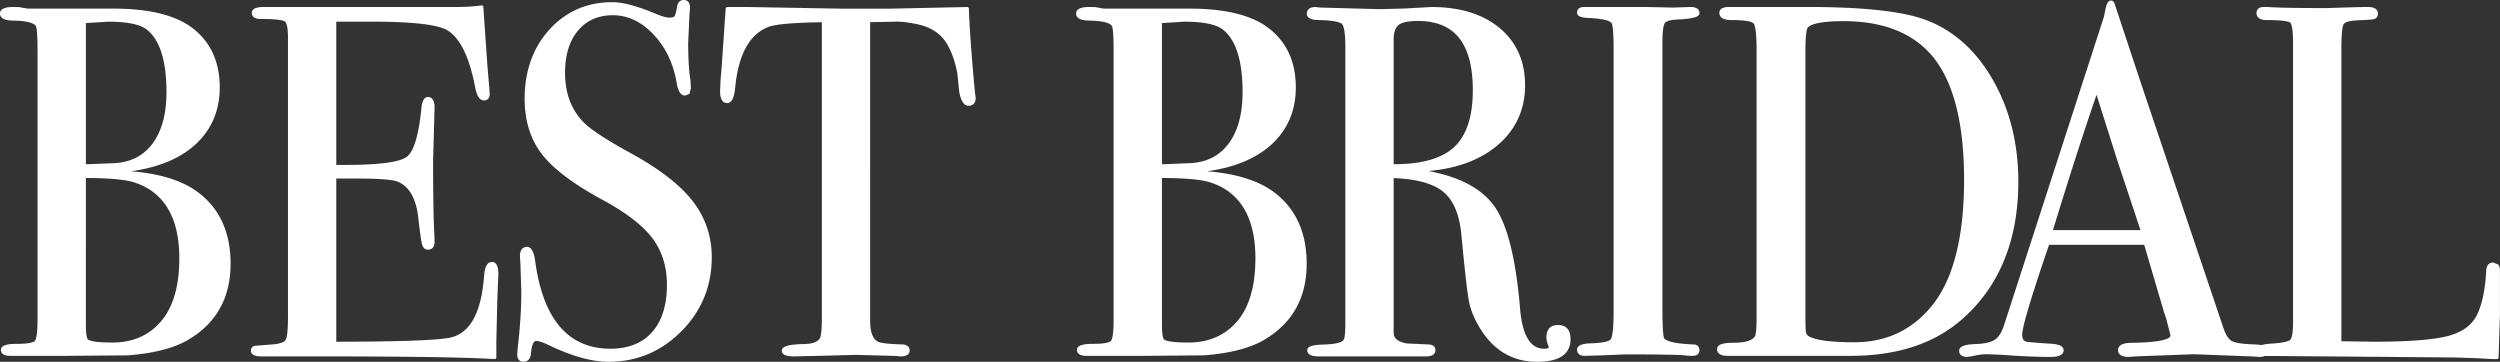
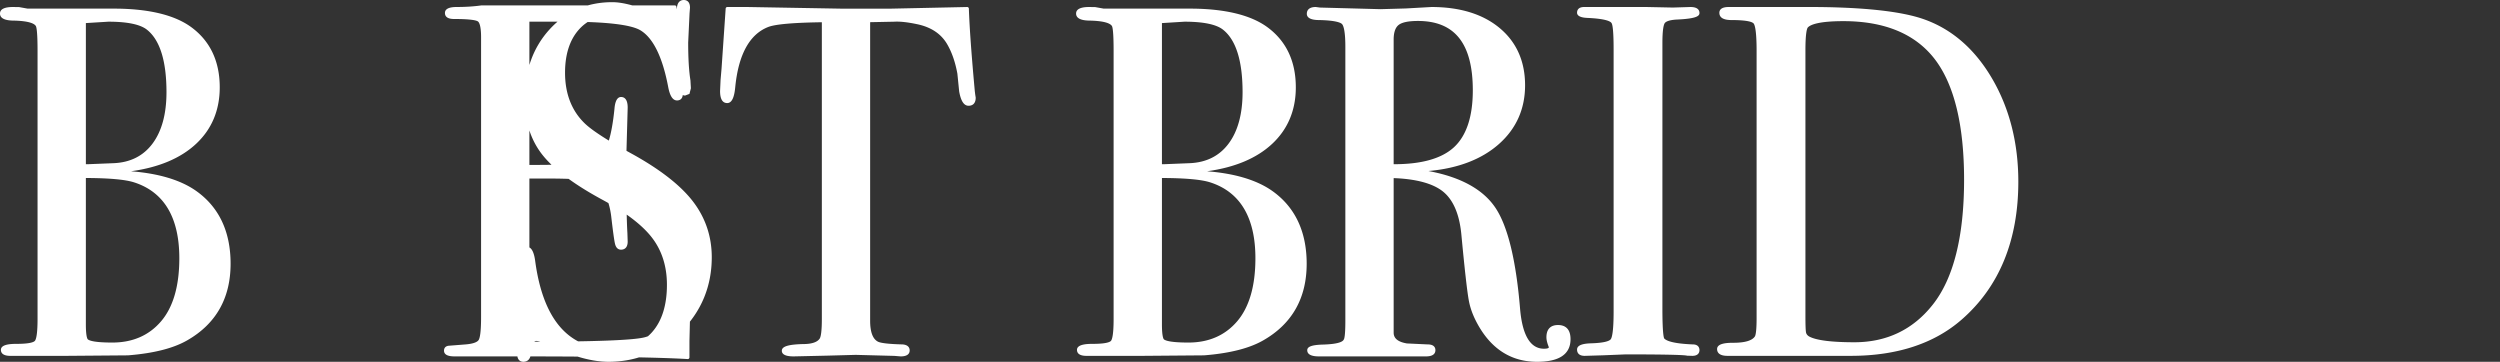
<svg xmlns="http://www.w3.org/2000/svg" viewBox="0 0 297.98 43.122">
  <rect x="0" y="0" width="297.98" height="43.122" fill="#333333" stroke="none" />
-   <path fill="#FFF" d="M0 1.613c0 .559.563.843 1.674.843 1.885.048 2.458.388 2.607.664.072.138.195.703.195 2.923v32.01c0 1.894-.195 2.421-.312 2.566-.109.137-.537.366-2.164.366-.812 0-1.892.074-1.892.716 0 .325.195.714 1.123.714h6.623l7.392-.06c3.061-.238 5.445-.845 7.092-1.803 3.415-1.962 5.147-5.029 5.147-9.116 0-3.883-1.417-6.828-4.212-8.755-1.831-1.252-4.4-2.008-7.621-2.263v-.011c3.271-.453 5.868-1.54 7.704-3.249 1.881-1.748 2.835-4.019 2.835-6.748 0-3.132-1.161-5.559-3.449-7.213-1.946-1.398-4.926-2.127-8.856-2.169H3.295L2.271.845l-.713-.01C.524.835 0 1.097 0 1.613zm12.917.972c2.265 0 3.814.324 4.607.963 1.539 1.223 2.319 3.726 2.319 7.44 0 2.596-.564 4.662-1.674 6.141-1.099 1.467-2.666 2.248-4.66 2.322l-2.994.12h-.28V2.751c.318-.021 2.682-.166 2.682-.166zm-2.436 37.872c-.046-.033-.247-.256-.247-1.795V21.216c2.766.009 4.71.182 5.752.521 3.576 1.15 5.388 4.195 5.388 9.048 0 3.295-.731 5.821-2.173 7.509-1.435 1.683-3.389 2.535-5.808 2.535-2.008 0-2.691-.202-2.912-.372zM57.383.643c-.892.127-1.886.191-2.956.191H31.41c-.924 0-1.393.24-1.393.714 0 .326.186.715 1.071.715 2.126 0 2.702.182 2.856.29.142.101.38.48.38 1.884v33.368c0 1.821-.149 2.471-.275 2.695-.113.202-.476.461-1.559.551l-2.055.161c-.348.054-.529.264-.529.579 0 .455.415.687 1.233.687h6.777c10.454 0 17.53.107 21.032.319a.196.196 0 00.149-.054.202.202 0 00.063-.146V40.65l.121-5.077.121-2.909c0-.956-.258-1.44-.766-1.44-.806 0-.903 1.241-.936 1.649-.316 4.305-1.629 6.773-3.905 7.335-1.331.344-5.95.518-13.713.521V21.28h2.229c2.701 0 4.385.115 5.006.342 1.393.522 2.24 1.924 2.518 4.167.218 1.884.37 2.969.464 3.317.143.54.462.653.705.653.296 0 .794-.126.794-.97l-.034-1.018c-.094-1.56-.141-4.479-.141-8.68l.175-6.266c0-1.044-.429-1.264-.788-1.264-.665 0-.758 1.07-.789 1.422-.319 3.156-.904 5.079-1.741 5.711-.846.637-3.3.961-7.294.961h-1.104V2.582h4.251c4.858 0 7.889.352 9.01 1.046 1.501.924 2.602 3.173 3.273 6.685.202 1.116.551 1.66 1.066 1.66.207 0 .688-.077.688-.792l-.058-.803-.215-2.523-.488-7.024a.21.21 0 00-.074-.145.209.209 0 00-.152-.043zm.056.397l-.026.002c.008-.002.019-.001.026-.002zM80.706.764c-.139.877-.265 1.112-.313 1.172-.059.074-.216.163-.629.163-.334 0-.874-.154-1.606-.459C75.976.724 74.235.259 72.984.259c-3.009 0-5.532 1.099-7.497 3.265-1.96 2.16-2.954 4.937-2.954 8.253 0 2.605.688 4.819 2.045 6.583 1.349 1.753 3.777 3.585 7.216 5.444 2.815 1.523 4.826 3.07 5.975 4.599 1.144 1.521 1.724 3.384 1.724 5.54 0 2.423-.595 4.322-1.769 5.645-1.164 1.311-2.838 1.976-4.974 1.976-5.03 0-8.048-3.541-8.969-10.525-.06-.402-.242-1.615-.957-1.615-.318 0-.852.142-.852 1.091l.061.984c-.002-.025.104 3.291.104 3.291 0 2.018-.145 4.267-.43 6.686.005-.025-.058.734-.058.734 0 .794.462.913.737.913.312 0 .843-.135.899-1.033.093-.934.311-1.451.614-1.451.33 0 .848.172 1.542.513 2.73 1.309 5.114 1.972 7.088 1.972 3.372 0 6.297-1.226 8.695-3.646 2.397-2.416 3.613-5.384 3.613-8.822 0-2.481-.761-4.726-2.263-6.671-1.489-1.929-3.968-3.851-7.369-5.713-2.861-1.566-4.74-2.791-5.587-3.642-1.506-1.495-2.269-3.5-2.269-5.962 0-2.115.521-3.806 1.549-5.025 1.021-1.212 2.417-1.827 4.151-1.827 1.777 0 3.405.769 4.838 2.287 1.445 1.528 2.375 3.463 2.766 5.752.06.378.243 1.534 1.009 1.534l.516-.199.171-.669-.053-.945c-.18-1.112-.27-2.62-.27-4.502l.16-3.423c-.004.024.057-.733.057-.733C82.242.119 81.776 0 81.498 0c-.245 0-.673.1-.792.764zm5.788.256l-.491 7.154-.117 1.353-.059 1.318c0 .956.287 1.44.852 1.44.702 0 .885-1.116.962-1.956.389-3.841 1.702-6.231 3.901-7.103.824-.335 2.994-.527 6.416-.574v35.353c0 1.577-.133 2.14-.246 2.334-.28.443-.952.671-1.993.671-1.776.047-2.531.285-2.531.796 0 .673 1.088.673 1.445.673l4.019-.091 3.345-.091 4.597.121.765.061c.882 0 1.067-.39 1.067-.716 0-.239-.108-.648-.833-.711-2.035-.051-2.729-.209-2.955-.333-.615-.318-.924-1.156-.924-2.493V2.644l2.897-.059c.671-.039 1.565.06 2.666.291 1.671.34 2.886 1.141 3.611 2.381.562.956.974 2.143 1.225 3.529l.212 2.108c.205 1.156.571 1.711 1.122 1.711.317 0 .85-.126.85-.967l-.058-.367-.05-.403c-.398-4.349-.636-7.653-.707-9.838a.2.2 0 00-.204-.194l-9.005.193-6.065.001L89.137.836h-2.445a.196.196 0 00-.198.184zm29.404 10.618zm12.364-10.025c0 .559.563.843 1.673.843 1.883.048 2.458.388 2.608.665.07.135.191.699.191 2.922v32.01c0 1.895-.193 2.422-.309 2.567-.109.136-.537.365-2.163.365-.812 0-1.893.074-1.893.716 0 .325.195.714 1.122.714h6.623l7.392-.06c3.061-.238 5.445-.845 7.092-1.803 3.416-1.962 5.148-5.028 5.148-9.116 0-3.882-1.416-6.827-4.21-8.755-1.834-1.252-4.404-2.008-7.623-2.263v-.011c3.271-.453 5.868-1.54 7.705-3.249 1.88-1.747 2.833-4.017 2.833-6.748 0-3.133-1.16-5.56-3.448-7.213-1.947-1.398-4.927-2.127-8.857-2.169h-10.589l-1.024-.184-.715-.01c-1.032.001-1.556.263-1.556.779zm12.917.972c2.265 0 3.814.324 4.607.963 1.539 1.223 2.319 3.726 2.319 7.44 0 2.595-.563 4.661-1.675 6.141-1.099 1.467-2.666 2.248-4.661 2.322l-2.991.12h-.284V2.751l2.685-.166zm-2.437 37.872c-.046-.033-.248-.257-.248-1.795V21.216c2.768.009 4.713.182 5.754.521 3.575 1.151 5.387 4.195 5.387 9.048 0 3.292-.731 5.818-2.173 7.509-1.436 1.683-3.39 2.535-5.808 2.535-2.007 0-2.691-.202-2.912-.372zm28.819-39.449l-3.025.085L157.324.9l-.494-.065c-.929 0-1.067.505-1.067.807 0 .75 1.165.75 1.548.75 1.945.05 2.49.318 2.643.473.149.155.401.714.401 2.702v32.686c0 1.808-.136 2.136-.177 2.193-.08.209-.435.576-2.599.628-1.238.047-1.766.247-1.766.671 0 .488.47.735 1.396.735h12.758c.928 0 1.122-.404 1.122-.743 0-.256-.118-.685-.911-.685l-2.491-.117c-1.057-.18-1.574-.599-1.574-1.28V21.229c2.711.102 4.708.643 5.911 1.627 1.228 1.009 1.957 2.766 2.17 5.221.401 4.241.694 6.806.896 7.839.201 1.044.654 2.142 1.349 3.265 1.622 2.616 3.899 3.942 6.77 3.942 2.645 0 3.985-.908 3.985-2.698 0-1.393-.81-1.685-1.489-1.685-.905 0-1.384.506-1.384 1.462 0 .312.092.69.28 1.158.04.125-.149.204-.574.204-1.607 0-2.563-1.578-2.84-4.691-.471-5.752-1.441-9.795-2.883-12.016-1.45-2.235-4.133-3.736-7.973-4.458l-.062-.01.05-.011c3.492-.317 6.305-1.401 8.352-3.219 2.062-1.832 3.107-4.186 3.107-6.995 0-2.853-1.021-5.148-3.031-6.822-1.998-1.664-4.734-2.507-8.132-2.507l-3.054.173zm2.411 19.451c-.011.008-.023.005-.062.015l.062-.015zm-3.86-15.732c0-.841.194-1.427.579-1.741.396-.324 1.177-.488 2.318-.488 4.399 0 6.538 2.704 6.538 8.268 0 3.126-.756 5.409-2.246 6.784-1.468 1.353-3.887 2.032-7.189 2.022V4.727zM199.398.9l-3.172-.065h-7.396c-.745 0-.857.424-.857.677 0 .563.932.608 1.237.624 2.339.103 2.785.461 2.868.61.088.116.252.605.252 3.167v31.234c0 2.474-.214 3.122-.342 3.288-.12.163-.591.44-2.405.488-.692.029-1.61.137-1.61.743 0 .279.118.749.907.749l2.192-.065 2.7-.11c5.987 0 7.147.098 7.307.156l.633.019c.77 0 .852-.477.852-.683 0-.205-.078-.681-.802-.681-2.356-.094-3.147-.435-3.395-.705-.05-.068-.221-.535-.221-3.54V5.151c0-1.617.148-2.188.272-2.382.093-.144.413-.394 1.525-.442 2.304-.108 2.621-.436 2.621-.774 0-.327-.188-.718-1.079-.718L199.398.9zm10.299-.065h-3.643c-.926 0-1.12.374-1.12.687 0 .577.486.869 1.446.869 1.991 0 2.504.253 2.633.404.136.155.36.781.36 3.243v31.885c0 1.553-.12 2.018-.192 2.156-.315.513-1.188.778-2.586.778-.829 0-1.931.077-1.931.747 0 .369.214.81 1.231.81h14.711c5.487 0 9.934-1.456 13.216-4.327 4.477-3.906 6.746-9.436 6.746-16.432 0-4.567-1.033-8.67-3.07-12.195-2.038-3.529-4.758-5.927-8.081-7.128-2.731-.994-7.411-1.499-13.912-1.499h-5.808zm5.936 39.269c-.201-.123-.323-.275-.365-.462-.05-.218-.075-.884-.075-1.979V6.009c0-2.064.178-2.597.283-2.732.312-.339 1.311-.756 4.249-.756 4.914 0 8.576 1.525 10.885 4.533 2.318 3.023 3.493 7.857 3.493 14.366 0 6.785-1.266 11.808-3.763 14.929-2.343 2.951-5.475 4.446-9.309 4.446-2.746-.001-4.562-.233-5.398-.691z" />
-   <path fill="#FFF" d="M250.999.89l-.225 1.092-.507 1.574-11.368 35.1c-.276.903-.651 1.518-1.116 1.828-.475.314-1.27.493-2.366.528-.815.029-1.9.145-1.9.796 0 .273.125.733.958.733l.754-.111a6.515 6.515 0 011.637-.209l1.664.065c2.219.169 4.179.255 5.824.255.399 0 1.612 0 1.612-.794 0-.65-1.009-.764-1.767-.792-2.213-.152-2.594-.209-2.655-.226-.23-.063-.518-.213-.518-.821 0-.919 1.08-4.533 3.205-10.728h11.34l2.349 7.982.283.84.402 1.576.095.427c0 .181-.33.801-4.579.853-1.103 0-1.663.294-1.663.872 0 .37.224.812 1.286.812l.846-.066c.045 0 6.871-.255 6.871-.255l6.877.258.984.062c.883 0 1.015-.448 1.015-.716 0-.711-1.208-.759-1.604-.774-1.381-.04-2.292-.175-2.71-.399-.4-.214-.742-.745-1.016-1.58l-9.718-28.842L252.09.582c-.036-.125-.15-.517-.463-.517-.431 0-.579.621-.628.825zm-1.107 10.409l2.4 7.59 2.835 8.542h-10.432c1.991-6.501 3.735-11.908 5.197-16.132z" />
-   <path fill="#FFF" d="M281.654.835L279.31.9l-1.892.063c-3.615 0-5.939-.042-7.105-.127l-.503-.001c-.77 0-.853.505-.853.722 0 .381.215.835 1.235.835 2.189 0 2.676.215 2.783.308.101.088.337.5.337 2.398v33.338c0 1.525-.215 1.956-.343 2.077-.134.126-.617.352-2.355.45-.773.062-1.657.203-1.657.734 0 .334.194.731 1.12.731l22.547.18 2.803.095 1.586.097h.598a.198.198 0 00.2-.191l.164-5.091v-5.145c.023-.387-.052-.672-.229-.86l-.588-.227c-.282 0-.764.125-.82.96-.108 2.189-.468 3.943-1.067 5.216-.59 1.246-1.735 2.107-3.405 2.562-1.71.469-4.709.706-8.914.706l-3.878-.056V5.897c0-2.114.146-2.804.27-3.011.092-.152.437-.417 1.717-.465 1.441-.053 1.79-.114 1.928-.154.284-.085.44-.312.44-.639 0-.361-.204-.792-1.177-.792h-.598zm16.322 33.55z" />
+   <path fill="#FFF" d="M0 1.613c0 .559.563.843 1.674.843 1.885.048 2.458.388 2.607.664.072.138.195.703.195 2.923v32.01c0 1.894-.195 2.421-.312 2.566-.109.137-.537.366-2.164.366-.812 0-1.892.074-1.892.716 0 .325.195.714 1.123.714h6.623l7.392-.06c3.061-.238 5.445-.845 7.092-1.803 3.415-1.962 5.147-5.029 5.147-9.116 0-3.883-1.417-6.828-4.212-8.755-1.831-1.252-4.4-2.008-7.621-2.263v-.011c3.271-.453 5.868-1.54 7.704-3.249 1.881-1.748 2.835-4.019 2.835-6.748 0-3.132-1.161-5.559-3.449-7.213-1.946-1.398-4.926-2.127-8.856-2.169H3.295L2.271.845l-.713-.01C.524.835 0 1.097 0 1.613zm12.917.972c2.265 0 3.814.324 4.607.963 1.539 1.223 2.319 3.726 2.319 7.44 0 2.596-.564 4.662-1.674 6.141-1.099 1.467-2.666 2.248-4.66 2.322l-2.994.12h-.28V2.751c.318-.021 2.682-.166 2.682-.166zm-2.436 37.872c-.046-.033-.247-.256-.247-1.795V21.216c2.766.009 4.71.182 5.752.521 3.576 1.15 5.388 4.195 5.388 9.048 0 3.295-.731 5.821-2.173 7.509-1.435 1.683-3.389 2.535-5.808 2.535-2.008 0-2.691-.202-2.912-.372zM57.383.643c-.892.127-1.886.191-2.956.191c-.924 0-1.393.24-1.393.714 0 .326.186.715 1.071.715 2.126 0 2.702.182 2.856.29.142.101.38.48.38 1.884v33.368c0 1.821-.149 2.471-.275 2.695-.113.202-.476.461-1.559.551l-2.055.161c-.348.054-.529.264-.529.579 0 .455.415.687 1.233.687h6.777c10.454 0 17.53.107 21.032.319a.196.196 0 00.149-.054.202.202 0 00.063-.146V40.65l.121-5.077.121-2.909c0-.956-.258-1.44-.766-1.44-.806 0-.903 1.241-.936 1.649-.316 4.305-1.629 6.773-3.905 7.335-1.331.344-5.95.518-13.713.521V21.28h2.229c2.701 0 4.385.115 5.006.342 1.393.522 2.24 1.924 2.518 4.167.218 1.884.37 2.969.464 3.317.143.54.462.653.705.653.296 0 .794-.126.794-.97l-.034-1.018c-.094-1.56-.141-4.479-.141-8.68l.175-6.266c0-1.044-.429-1.264-.788-1.264-.665 0-.758 1.07-.789 1.422-.319 3.156-.904 5.079-1.741 5.711-.846.637-3.3.961-7.294.961h-1.104V2.582h4.251c4.858 0 7.889.352 9.01 1.046 1.501.924 2.602 3.173 3.273 6.685.202 1.116.551 1.66 1.066 1.66.207 0 .688-.077.688-.792l-.058-.803-.215-2.523-.488-7.024a.21.21 0 00-.074-.145.209.209 0 00-.152-.043zm.056.397l-.026.002c.008-.002.019-.001.026-.002zM80.706.764c-.139.877-.265 1.112-.313 1.172-.059.074-.216.163-.629.163-.334 0-.874-.154-1.606-.459C75.976.724 74.235.259 72.984.259c-3.009 0-5.532 1.099-7.497 3.265-1.96 2.16-2.954 4.937-2.954 8.253 0 2.605.688 4.819 2.045 6.583 1.349 1.753 3.777 3.585 7.216 5.444 2.815 1.523 4.826 3.07 5.975 4.599 1.144 1.521 1.724 3.384 1.724 5.54 0 2.423-.595 4.322-1.769 5.645-1.164 1.311-2.838 1.976-4.974 1.976-5.03 0-8.048-3.541-8.969-10.525-.06-.402-.242-1.615-.957-1.615-.318 0-.852.142-.852 1.091l.061.984c-.002-.025.104 3.291.104 3.291 0 2.018-.145 4.267-.43 6.686.005-.025-.058.734-.058.734 0 .794.462.913.737.913.312 0 .843-.135.899-1.033.093-.934.311-1.451.614-1.451.33 0 .848.172 1.542.513 2.73 1.309 5.114 1.972 7.088 1.972 3.372 0 6.297-1.226 8.695-3.646 2.397-2.416 3.613-5.384 3.613-8.822 0-2.481-.761-4.726-2.263-6.671-1.489-1.929-3.968-3.851-7.369-5.713-2.861-1.566-4.74-2.791-5.587-3.642-1.506-1.495-2.269-3.5-2.269-5.962 0-2.115.521-3.806 1.549-5.025 1.021-1.212 2.417-1.827 4.151-1.827 1.777 0 3.405.769 4.838 2.287 1.445 1.528 2.375 3.463 2.766 5.752.06.378.243 1.534 1.009 1.534l.516-.199.171-.669-.053-.945c-.18-1.112-.27-2.62-.27-4.502l.16-3.423c-.004.024.057-.733.057-.733C82.242.119 81.776 0 81.498 0c-.245 0-.673.1-.792.764zm5.788.256l-.491 7.154-.117 1.353-.059 1.318c0 .956.287 1.44.852 1.44.702 0 .885-1.116.962-1.956.389-3.841 1.702-6.231 3.901-7.103.824-.335 2.994-.527 6.416-.574v35.353c0 1.577-.133 2.14-.246 2.334-.28.443-.952.671-1.993.671-1.776.047-2.531.285-2.531.796 0 .673 1.088.673 1.445.673l4.019-.091 3.345-.091 4.597.121.765.061c.882 0 1.067-.39 1.067-.716 0-.239-.108-.648-.833-.711-2.035-.051-2.729-.209-2.955-.333-.615-.318-.924-1.156-.924-2.493V2.644l2.897-.059c.671-.039 1.565.06 2.666.291 1.671.34 2.886 1.141 3.611 2.381.562.956.974 2.143 1.225 3.529l.212 2.108c.205 1.156.571 1.711 1.122 1.711.317 0 .85-.126.85-.967l-.058-.367-.05-.403c-.398-4.349-.636-7.653-.707-9.838a.2.2 0 00-.204-.194l-9.005.193-6.065.001L89.137.836h-2.445a.196.196 0 00-.198.184zm29.404 10.618zm12.364-10.025c0 .559.563.843 1.673.843 1.883.048 2.458.388 2.608.665.07.135.191.699.191 2.922v32.01c0 1.895-.193 2.422-.309 2.567-.109.136-.537.365-2.163.365-.812 0-1.893.074-1.893.716 0 .325.195.714 1.122.714h6.623l7.392-.06c3.061-.238 5.445-.845 7.092-1.803 3.416-1.962 5.148-5.028 5.148-9.116 0-3.882-1.416-6.827-4.21-8.755-1.834-1.252-4.404-2.008-7.623-2.263v-.011c3.271-.453 5.868-1.54 7.705-3.249 1.88-1.747 2.833-4.017 2.833-6.748 0-3.133-1.16-5.56-3.448-7.213-1.947-1.398-4.927-2.127-8.857-2.169h-10.589l-1.024-.184-.715-.01c-1.032.001-1.556.263-1.556.779zm12.917.972c2.265 0 3.814.324 4.607.963 1.539 1.223 2.319 3.726 2.319 7.44 0 2.595-.563 4.661-1.675 6.141-1.099 1.467-2.666 2.248-4.661 2.322l-2.991.12h-.284V2.751l2.685-.166zm-2.437 37.872c-.046-.033-.248-.257-.248-1.795V21.216c2.768.009 4.713.182 5.754.521 3.575 1.151 5.387 4.195 5.387 9.048 0 3.292-.731 5.818-2.173 7.509-1.436 1.683-3.39 2.535-5.808 2.535-2.007 0-2.691-.202-2.912-.372zm28.819-39.449l-3.025.085L157.324.9l-.494-.065c-.929 0-1.067.505-1.067.807 0 .75 1.165.75 1.548.75 1.945.05 2.49.318 2.643.473.149.155.401.714.401 2.702v32.686c0 1.808-.136 2.136-.177 2.193-.08.209-.435.576-2.599.628-1.238.047-1.766.247-1.766.671 0 .488.47.735 1.396.735h12.758c.928 0 1.122-.404 1.122-.743 0-.256-.118-.685-.911-.685l-2.491-.117c-1.057-.18-1.574-.599-1.574-1.28V21.229c2.711.102 4.708.643 5.911 1.627 1.228 1.009 1.957 2.766 2.17 5.221.401 4.241.694 6.806.896 7.839.201 1.044.654 2.142 1.349 3.265 1.622 2.616 3.899 3.942 6.77 3.942 2.645 0 3.985-.908 3.985-2.698 0-1.393-.81-1.685-1.489-1.685-.905 0-1.384.506-1.384 1.462 0 .312.092.69.28 1.158.04.125-.149.204-.574.204-1.607 0-2.563-1.578-2.84-4.691-.471-5.752-1.441-9.795-2.883-12.016-1.45-2.235-4.133-3.736-7.973-4.458l-.062-.01.05-.011c3.492-.317 6.305-1.401 8.352-3.219 2.062-1.832 3.107-4.186 3.107-6.995 0-2.853-1.021-5.148-3.031-6.822-1.998-1.664-4.734-2.507-8.132-2.507l-3.054.173zm2.411 19.451c-.011.008-.023.005-.062.015l.062-.015zm-3.86-15.732c0-.841.194-1.427.579-1.741.396-.324 1.177-.488 2.318-.488 4.399 0 6.538 2.704 6.538 8.268 0 3.126-.756 5.409-2.246 6.784-1.468 1.353-3.887 2.032-7.189 2.022V4.727zM199.398.9l-3.172-.065h-7.396c-.745 0-.857.424-.857.677 0 .563.932.608 1.237.624 2.339.103 2.785.461 2.868.61.088.116.252.605.252 3.167v31.234c0 2.474-.214 3.122-.342 3.288-.12.163-.591.44-2.405.488-.692.029-1.61.137-1.61.743 0 .279.118.749.907.749l2.192-.065 2.7-.11c5.987 0 7.147.098 7.307.156l.633.019c.77 0 .852-.477.852-.683 0-.205-.078-.681-.802-.681-2.356-.094-3.147-.435-3.395-.705-.05-.068-.221-.535-.221-3.54V5.151c0-1.617.148-2.188.272-2.382.093-.144.413-.394 1.525-.442 2.304-.108 2.621-.436 2.621-.774 0-.327-.188-.718-1.079-.718L199.398.9zm10.299-.065h-3.643c-.926 0-1.12.374-1.12.687 0 .577.486.869 1.446.869 1.991 0 2.504.253 2.633.404.136.155.36.781.36 3.243v31.885c0 1.553-.12 2.018-.192 2.156-.315.513-1.188.778-2.586.778-.829 0-1.931.077-1.931.747 0 .369.214.81 1.231.81h14.711c5.487 0 9.934-1.456 13.216-4.327 4.477-3.906 6.746-9.436 6.746-16.432 0-4.567-1.033-8.67-3.07-12.195-2.038-3.529-4.758-5.927-8.081-7.128-2.731-.994-7.411-1.499-13.912-1.499h-5.808zm5.936 39.269c-.201-.123-.323-.275-.365-.462-.05-.218-.075-.884-.075-1.979V6.009c0-2.064.178-2.597.283-2.732.312-.339 1.311-.756 4.249-.756 4.914 0 8.576 1.525 10.885 4.533 2.318 3.023 3.493 7.857 3.493 14.366 0 6.785-1.266 11.808-3.763 14.929-2.343 2.951-5.475 4.446-9.309 4.446-2.746-.001-4.562-.233-5.398-.691z" />
</svg>